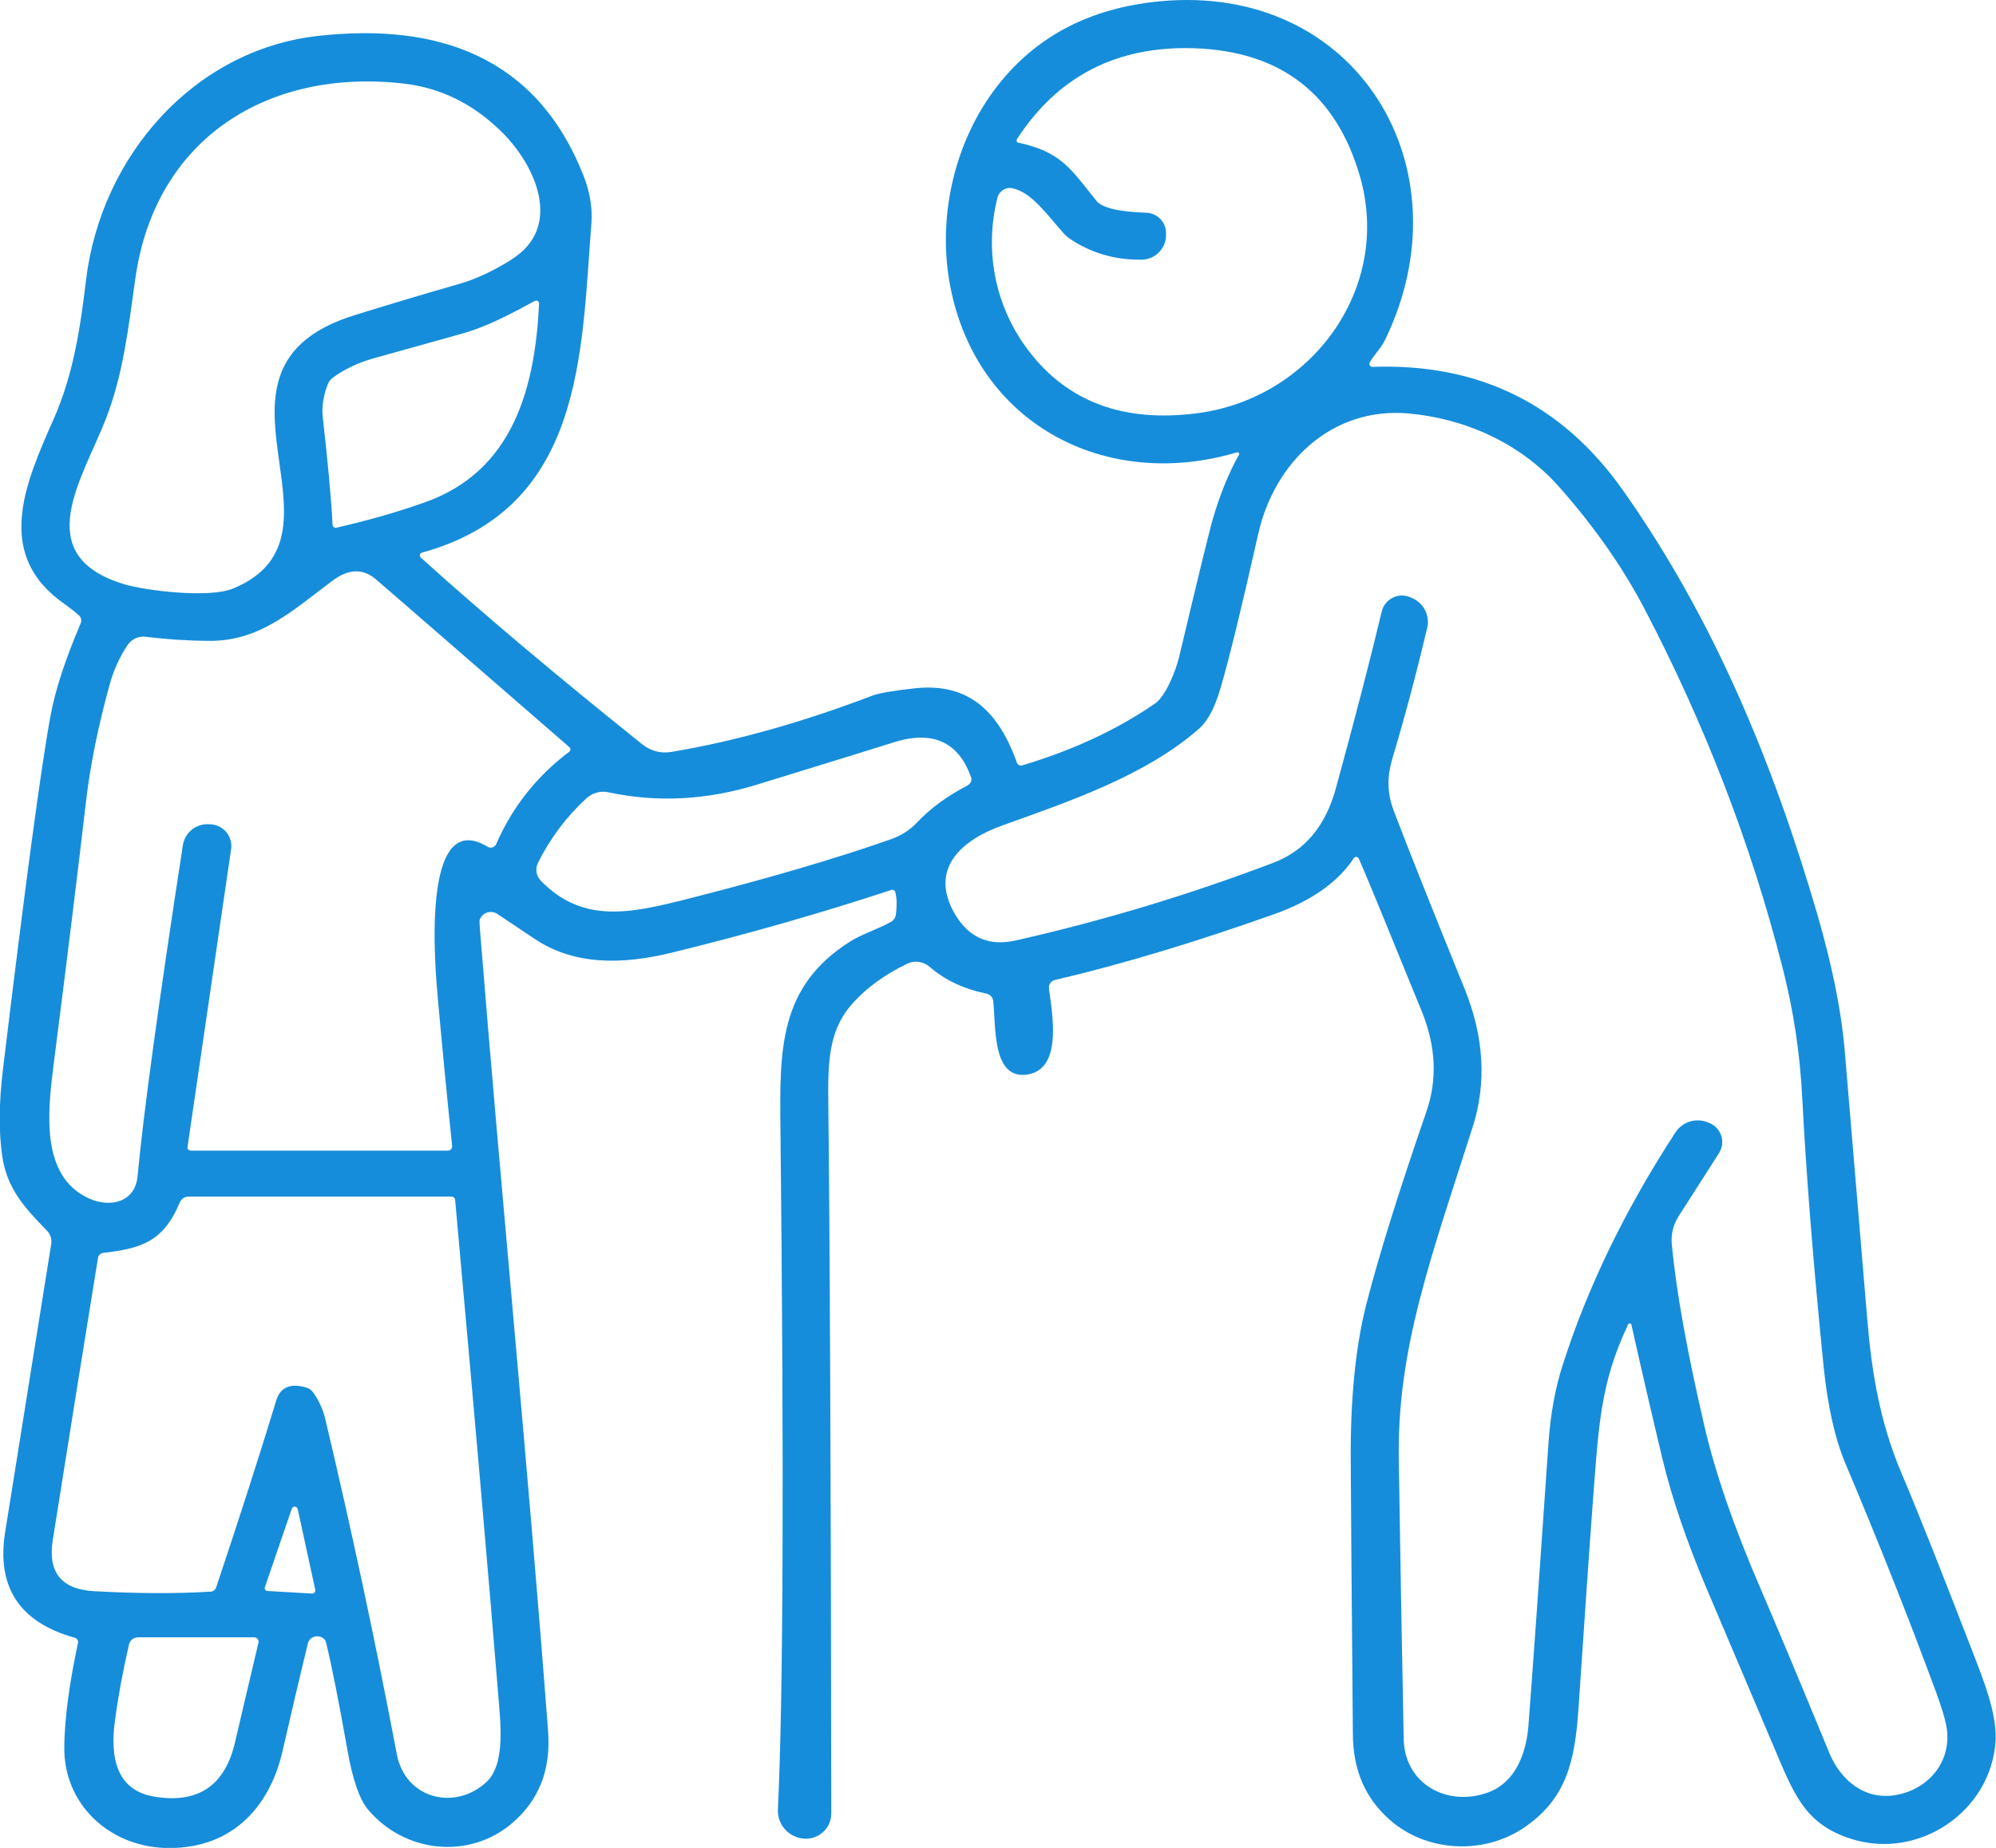
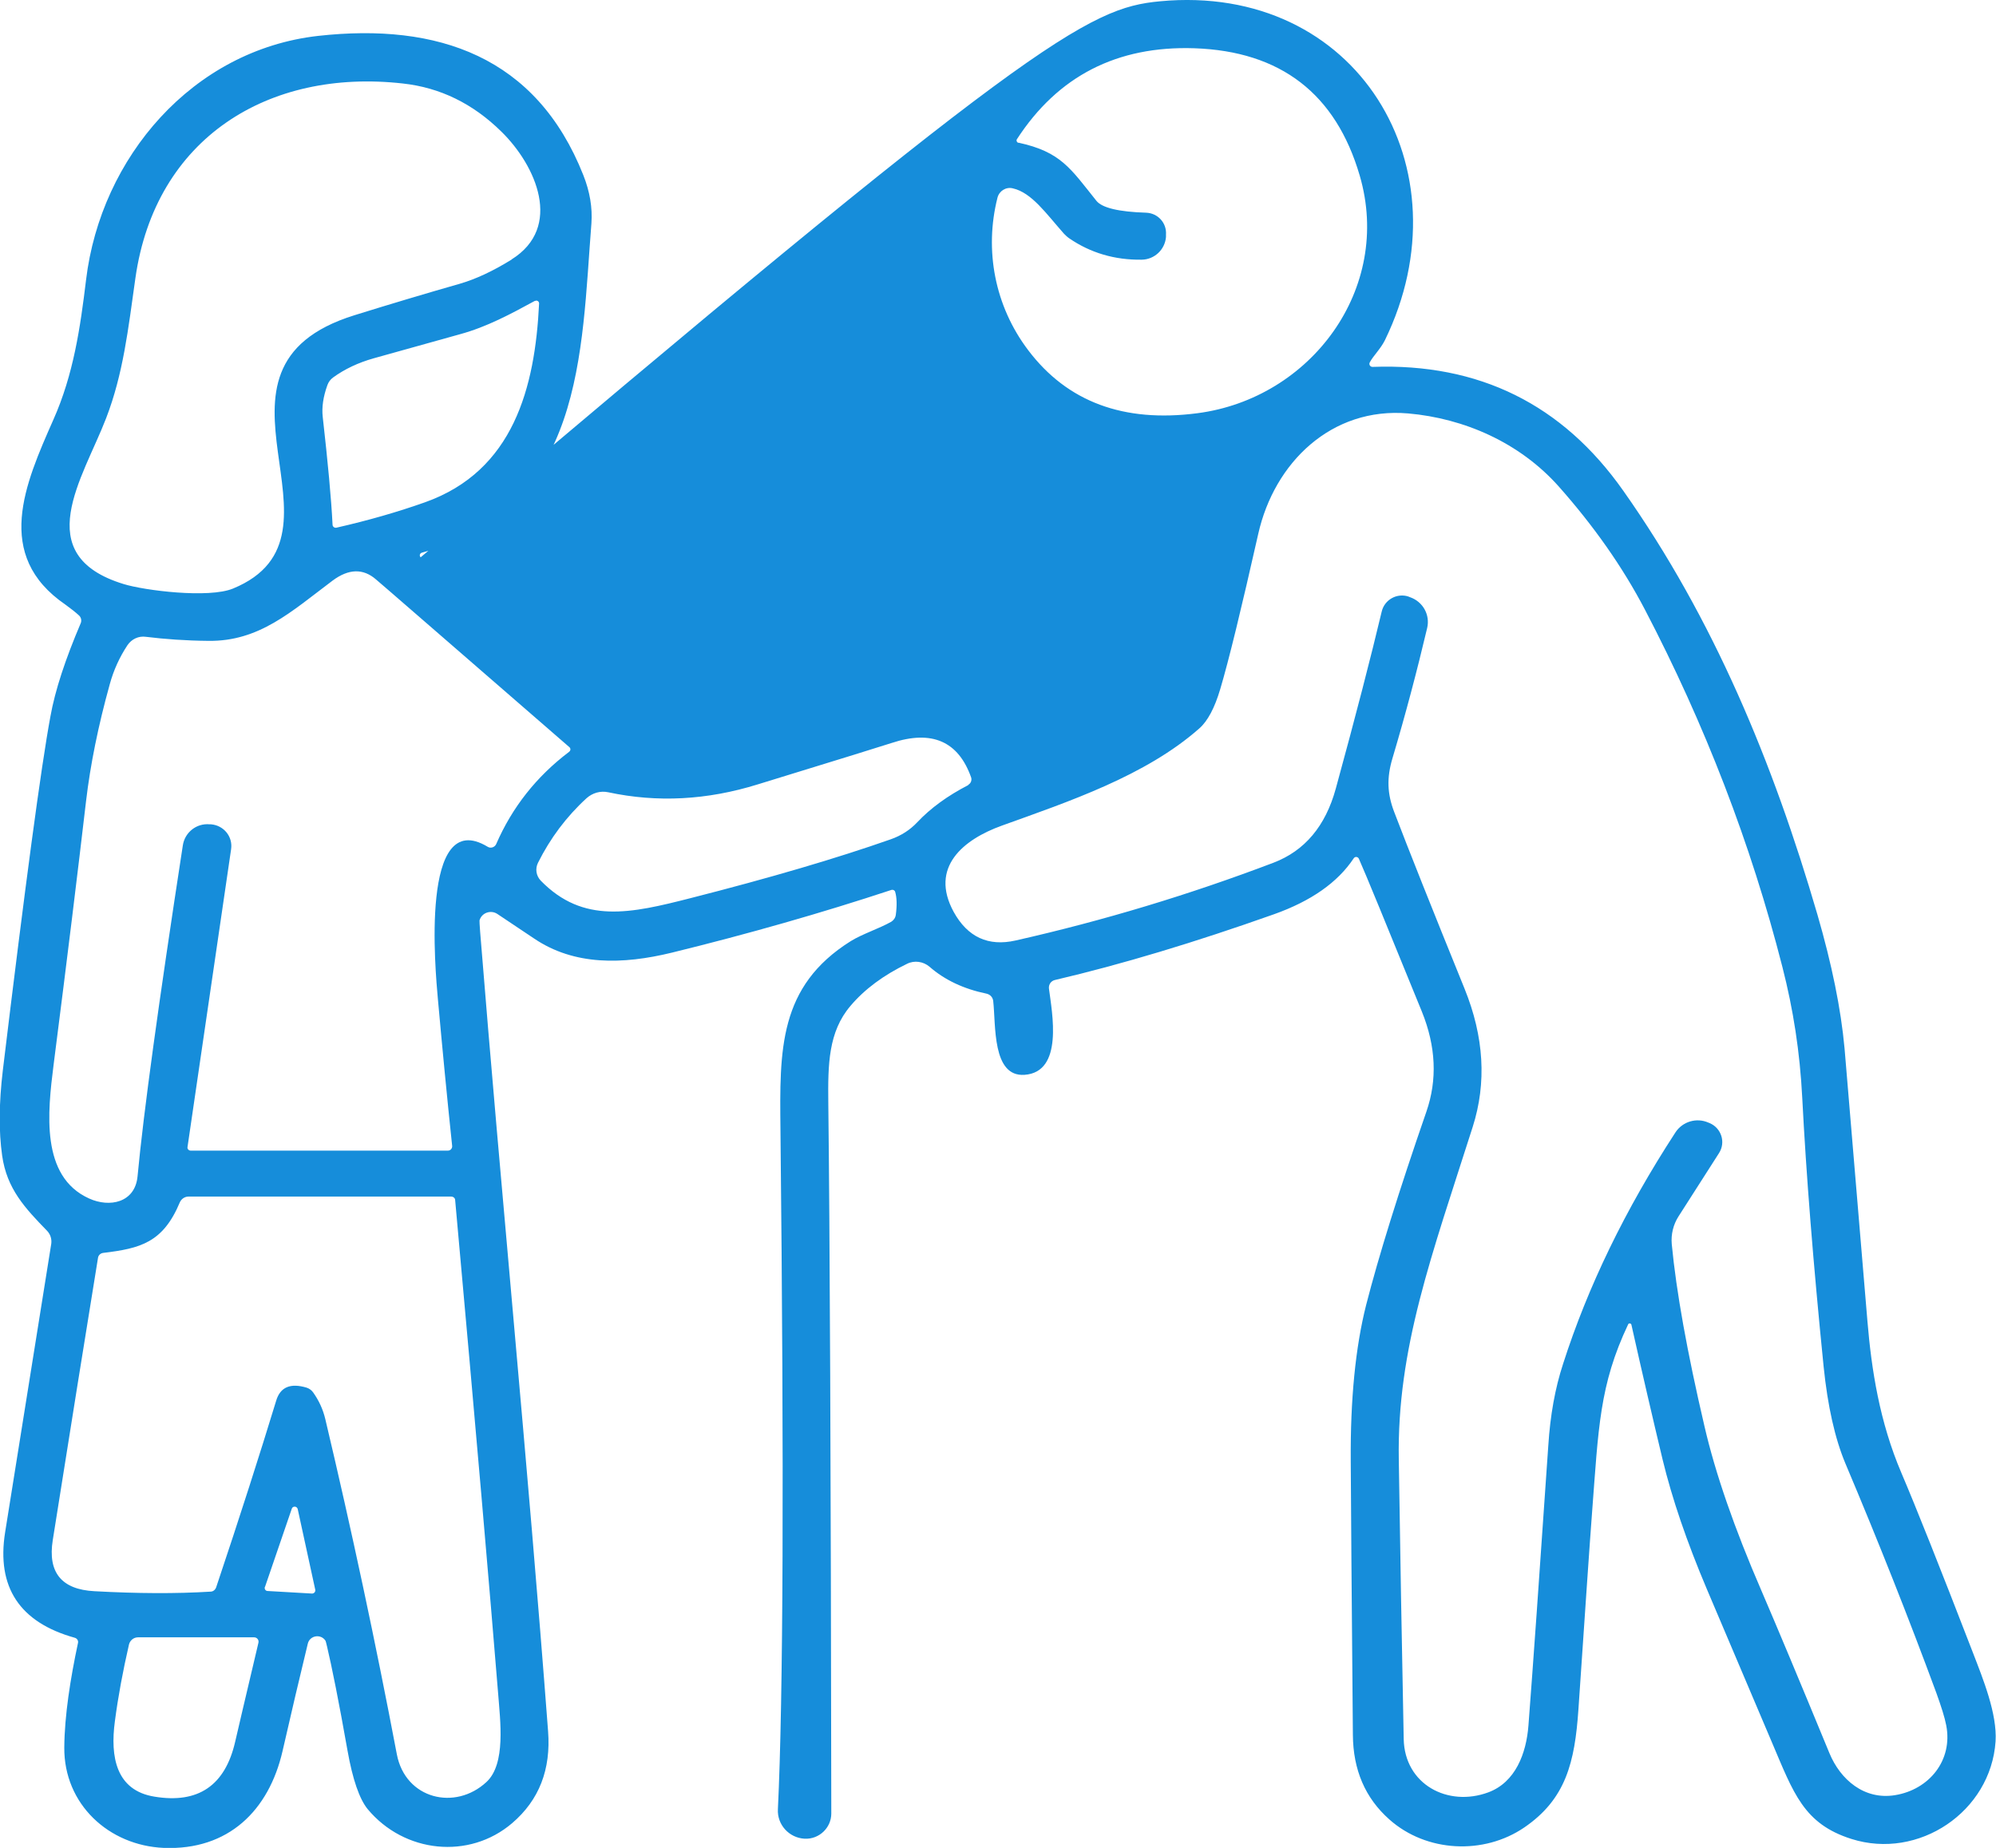
<svg xmlns="http://www.w3.org/2000/svg" id="_レイヤー_1" data-name="レイヤー 1" viewBox="0 0 93.45 86.53">
  <defs>
    <style>
      .cls-1 {
        fill: #168dda;
      }
    </style>
  </defs>
-   <path class="cls-1" d="M19.69,26.1c2.97,2.68,6.44,5.6,10.39,8.76,.4,.31,.84,.43,1.35,.35,2.93-.49,6.07-1.36,9.42-2.64,.3-.11,.96-.23,1.99-.34,2.61-.28,3.95,1.2,4.77,3.48,.04,.11,.15,.16,.25,.13,2.37-.71,4.44-1.67,6.22-2.9,.49-.34,.96-1.49,1.13-2.2,.9-3.79,1.43-5.96,1.59-6.5,.34-1.15,.75-2.14,1.21-2.95,.03-.06-.02-.12-.09-.11-6.13,1.83-12.18-1.3-13.43-7.77-.6-3.09,.12-6.55,2.02-9.14C48.34,1.78,50.94,.38,54.31,.06c9.23-.87,14.45,7.82,10.53,15.87-.21,.42-.54,.72-.71,1.04-.05,.1,.02,.21,.13,.21,4.98-.18,8.89,1.75,11.74,5.8,4.23,6,7.01,12.72,9.09,19.85,.67,2.31,1.1,4.4,1.27,6.27,.03,.38,.39,4.64,1.07,12.76,.19,2.28,.57,4.72,1.59,7.11,.67,1.57,1.79,4.38,3.35,8.42,.47,1.22,1.14,2.86,1.06,4.15-.22,3.29-3.6,5.57-6.75,4.57-2.24-.71-2.71-2.15-3.72-4.52-.49-1.16-1.5-3.54-3.04-7.16-.95-2.24-1.64-4.27-2.08-6.09-.46-1.92-.95-4.03-1.46-6.31-.02-.07-.12-.08-.15-.02-1.35,2.85-1.39,4.86-1.69,8.79-.11,1.44-.32,4.52-.64,9.24-.17,2.49-.59,4.2-2.53,5.53-1.9,1.3-4.59,1.17-6.32-.37-1.13-1-1.7-2.32-1.71-3.97-.06-6.71-.09-10.98-.1-12.82-.02-2.88,.22-5.32,.72-7.3,.59-2.3,1.53-5.32,2.82-9.05,.52-1.5,.45-3.06-.21-4.69-1.67-4.1-2.65-6.49-2.95-7.16-.05-.1-.18-.11-.24-.02-.75,1.13-1.99,2-3.73,2.62-3.72,1.32-7.14,2.35-10.26,3.08-.18,.04-.3,.21-.28,.4,.15,1.15,.69,3.91-1.14,4.04-1.53,.11-1.34-2.34-1.47-3.46-.02-.17-.14-.3-.31-.34-1.07-.22-1.96-.64-2.67-1.26-.29-.25-.71-.31-1.05-.14-1.1,.53-1.99,1.19-2.65,1.97-1.04,1.22-1.06,2.74-1.04,4.54,.07,5.9,.12,16.99,.14,33.28,0,.67-.57,1.21-1.24,1.18h-.01c-.73-.04-1.29-.66-1.25-1.38,.25-5.18,.29-15.79,.12-31.83-.04-3.73-.09-6.7,3.29-8.82,.55-.34,1.34-.59,1.9-.91,.11-.07,.19-.18,.21-.32,.06-.44,.05-.81-.03-1.08-.02-.07-.1-.11-.17-.09-3.27,1.08-6.7,2.06-10.29,2.94-2.3,.56-4.56,.61-6.44-.66,0,0-.58-.39-1.72-1.15-.31-.21-.74-.06-.84,.3,0,.02,0,.2,.03,.54,.99,12.34,2.23,24.84,3.18,37.42,.14,1.8-.42,3.23-1.68,4.31-2.01,1.72-5.05,1.41-6.77-.66-.38-.47-.7-1.38-.94-2.74-.41-2.32-.74-3.95-.96-4.88-.04-.16-.06-.25-.07-.26-.22-.34-.74-.25-.83,.14-.38,1.56-.77,3.23-1.18,5.02-.64,2.79-2.54,4.66-5.56,4.54-2.58-.11-4.68-2.05-4.66-4.7,.01-1.5,.29-3.25,.64-4.89,.03-.11-.04-.22-.15-.25-2.58-.72-3.67-2.37-3.26-4.94,1.31-8.21,2.03-12.71,2.16-13.51,.03-.22-.04-.44-.19-.6-1.04-1.07-1.89-1.97-2.11-3.53-.16-1.13-.15-2.45,.03-3.97,1.05-8.69,1.79-14.22,2.23-16.59,.22-1.23,.7-2.68,1.42-4.37,.05-.12,.02-.27-.08-.36-.16-.15-.38-.32-.64-.51-3.37-2.31-1.89-5.65-.56-8.66,.94-2.11,1.26-4.31,1.53-6.55C4.72,7.37,9.02,2.34,14.9,1.68c5.59-.62,10.21,.96,12.41,6.52,.31,.78,.43,1.53,.38,2.25-.48,6.07-.34,13.34-7.94,15.43-.1,.03-.13,.15-.05,.22M47.68,6.68c1.99,.43,2.44,1.21,3.65,2.72,.26,.33,1.04,.52,2.33,.56,.55,.02,.97,.48,.93,1.03v.11c-.05,.59-.54,1.05-1.13,1.06-1.27,.02-2.41-.32-3.4-1-.09-.06-.17-.14-.25-.22-.84-.95-1.51-1.92-2.39-2.12-.32-.08-.64,.12-.72,.44-.62,2.45-.13,5.07,1.44,7.14,1.83,2.42,4.47,3.4,7.92,2.95,5.31-.69,9.15-5.83,7.6-11.13-1.12-3.83-3.7-5.82-7.74-5.96-3.62-.12-6.39,1.3-8.31,4.26-.04,.06,0,.15,.07,.17m-23.73,5.46c2.42-1.51,1.15-4.4-.48-5.99-1.33-1.31-2.87-2.06-4.61-2.25-6.3-.71-11.59,2.56-12.52,9.11-.34,2.41-.57,4.48-1.37,6.56-1.08,2.81-3.63,6.41,.82,7.77,.97,.3,3.98,.68,5.12,.21,6.07-2.5-2.37-10.3,5.69-12.8,1.67-.52,3.31-1.01,4.92-1.47,.76-.22,1.57-.6,2.44-1.14m1.08,1.94c-1.12,.61-2.25,1.22-3.5,1.56-1.59,.44-2.94,.82-4.05,1.13-.71,.2-1.35,.5-1.9,.9-.12,.09-.21,.21-.26,.35-.2,.55-.27,1.05-.22,1.49,.24,2.13,.4,3.82,.46,5.05,0,.09,.09,.16,.18,.14,1.5-.34,2.88-.74,4.15-1.19,4.14-1.47,5.15-5.37,5.34-9.31,0-.1-.1-.16-.18-.12m40.89,13.85l.08,.03c.59,.21,.93,.82,.79,1.43-.47,1.99-1.01,4.04-1.63,6.12-.27,.91-.24,1.65,.08,2.49,.67,1.76,1.77,4.52,3.3,8.29,.91,2.25,1.04,4.4,.38,6.47-1.92,6.03-3.55,10.37-3.46,15.58,.06,4.14,.14,8.5,.23,13.08,.04,2.13,2.07,3.2,3.96,2.5,1.27-.47,1.78-1.82,1.88-3.13,.21-2.74,.52-7.11,.93-13.11,.09-1.42,.32-2.69,.69-3.82,1.16-3.62,2.91-7.23,5.26-10.84,.33-.51,.99-.71,1.55-.46l.05,.02c.55,.23,.77,.9,.44,1.41l-1.9,2.97c-.24,.38-.35,.83-.31,1.29,.21,2.21,.72,5.05,1.53,8.52,.51,2.21,1.4,4.78,2.67,7.71,.71,1.65,1.77,4.18,3.18,7.6,.51,1.24,1.63,2.21,3.08,1.97,1.59-.26,2.71-1.63,2.39-3.27-.07-.37-.23-.87-.46-1.51-1.29-3.5-2.71-7.08-4.26-10.75-.49-1.17-.83-2.68-1.02-4.54-.49-4.87-.82-9.06-1-12.57-.11-2.16-.42-4.15-.93-6.14-1.47-5.76-3.62-11.34-6.44-16.74-1.04-1.99-2.39-3.91-4.04-5.77-1.83-2.05-4.42-3.18-7.04-3.41-3.59-.31-6.27,2.3-7.02,5.64-.79,3.5-1.38,5.93-1.78,7.27-.26,.88-.59,1.5-.98,1.84-2.51,2.22-6.13,3.43-9.24,4.55-1.81,.65-3.4,1.95-2.26,4.04,.65,1.18,1.62,1.63,2.9,1.34,4.12-.93,8.15-2.15,12.07-3.64,1.47-.56,2.44-1.72,2.92-3.47,.94-3.43,1.65-6.19,2.15-8.29,.13-.56,.72-.89,1.27-.7m-39.31,7.26c.07-.05,.08-.16,0-.22-5.82-5.05-8.83-7.67-9.05-7.85-.6-.52-1.28-.5-2.03,.06-1.93,1.45-3.43,2.85-5.81,2.82-1.06-.01-2.04-.08-2.93-.19-.34-.05-.67,.11-.86,.39-.37,.56-.65,1.17-.83,1.83-.54,1.94-.91,3.77-1.11,5.47-.37,3.17-.87,7.28-1.52,12.35-.28,2.22-.62,5.23,1.66,6.26,.96,.44,2.15,.2,2.27-1.03,.28-2.99,.99-8.15,2.12-15.5,.09-.61,.64-1.05,1.26-.99h.06c.6,.05,1.03,.58,.94,1.17l-2.04,13.94c-.02,.09,.06,.17,.15,.17h12.04c.12,0,.21-.1,.2-.22-.24-2.27-.46-4.57-.67-6.9-.11-1.25-.85-9.03,2.33-7.11,.14,.09,.33,.03,.4-.12,.75-1.73,1.89-3.17,3.41-4.32m18.69,1.54c.12-.06,.18-.21,.14-.34-.6-1.7-1.84-2.24-3.72-1.62-.27,.09-2.36,.74-6.27,1.94-2.38,.74-4.71,.86-7,.37-.37-.08-.74,.03-1.02,.28-.95,.87-1.7,1.88-2.27,3.02-.14,.28-.09,.61,.13,.84,1.99,2.04,4.22,1.53,7,.82,3.73-.95,6.86-1.87,9.39-2.76,.48-.17,.89-.43,1.23-.79,.63-.67,1.43-1.25,2.4-1.75m-24.18,19.27H8.83c-.18,0-.34,.11-.41,.27-.79,1.89-1.85,2.16-3.6,2.37-.12,.02-.21,.11-.23,.22-.58,3.57-1.29,7.99-2.12,13.23-.24,1.51,.41,2.31,1.95,2.39,2,.11,3.82,.12,5.44,.02,.12,0,.22-.09,.26-.2,1.12-3.34,2.05-6.25,2.81-8.74,.19-.64,.67-.84,1.43-.61,.12,.04,.23,.12,.3,.22,.27,.38,.46,.79,.57,1.25,1.23,5.19,2.35,10.43,3.35,15.7,.4,2.09,2.73,2.66,4.2,1.29,.91-.85,.64-2.85,.54-4.16-.38-4.68-1.04-12.37-2.01-23.08,0-.1-.09-.17-.19-.17m-8.72,18.28c-.03,.09,.03,.19,.13,.19l2.08,.12c.09,0,.17-.08,.15-.18l-.82-3.77c-.03-.15-.24-.16-.28-.02l-1.25,3.65m-.51,2.37H6.46c-.2,0-.37,.14-.42,.33-.29,1.26-.51,2.45-.66,3.59-.23,1.69,.06,3.25,1.85,3.54,2.05,.34,3.31-.52,3.78-2.57,.1-.43,.46-1.98,1.09-4.64,.03-.13-.07-.25-.2-.25h0Z" />
+   <path class="cls-1" d="M19.69,26.1C48.34,1.78,50.94,.38,54.31,.06c9.23-.87,14.45,7.82,10.53,15.87-.21,.42-.54,.72-.71,1.04-.05,.1,.02,.21,.13,.21,4.98-.18,8.89,1.75,11.74,5.8,4.23,6,7.01,12.72,9.09,19.85,.67,2.31,1.1,4.4,1.27,6.27,.03,.38,.39,4.64,1.07,12.76,.19,2.28,.57,4.72,1.59,7.11,.67,1.57,1.79,4.38,3.35,8.42,.47,1.22,1.14,2.86,1.06,4.15-.22,3.29-3.6,5.57-6.75,4.57-2.24-.71-2.71-2.15-3.72-4.52-.49-1.16-1.5-3.54-3.04-7.16-.95-2.24-1.64-4.27-2.08-6.09-.46-1.92-.95-4.03-1.46-6.31-.02-.07-.12-.08-.15-.02-1.35,2.85-1.39,4.86-1.69,8.79-.11,1.44-.32,4.52-.64,9.24-.17,2.49-.59,4.2-2.53,5.53-1.9,1.3-4.59,1.17-6.32-.37-1.13-1-1.7-2.32-1.71-3.97-.06-6.71-.09-10.98-.1-12.82-.02-2.88,.22-5.32,.72-7.3,.59-2.3,1.53-5.32,2.82-9.05,.52-1.5,.45-3.06-.21-4.69-1.67-4.1-2.65-6.49-2.95-7.16-.05-.1-.18-.11-.24-.02-.75,1.13-1.99,2-3.73,2.62-3.72,1.32-7.14,2.35-10.26,3.08-.18,.04-.3,.21-.28,.4,.15,1.15,.69,3.91-1.14,4.04-1.53,.11-1.34-2.34-1.47-3.46-.02-.17-.14-.3-.31-.34-1.07-.22-1.96-.64-2.67-1.26-.29-.25-.71-.31-1.05-.14-1.1,.53-1.99,1.19-2.65,1.97-1.04,1.22-1.06,2.74-1.04,4.54,.07,5.9,.12,16.99,.14,33.28,0,.67-.57,1.21-1.24,1.18h-.01c-.73-.04-1.29-.66-1.25-1.38,.25-5.18,.29-15.79,.12-31.83-.04-3.73-.09-6.7,3.29-8.82,.55-.34,1.34-.59,1.9-.91,.11-.07,.19-.18,.21-.32,.06-.44,.05-.81-.03-1.08-.02-.07-.1-.11-.17-.09-3.27,1.08-6.7,2.06-10.29,2.94-2.3,.56-4.56,.61-6.44-.66,0,0-.58-.39-1.72-1.15-.31-.21-.74-.06-.84,.3,0,.02,0,.2,.03,.54,.99,12.34,2.23,24.84,3.18,37.42,.14,1.8-.42,3.23-1.68,4.31-2.01,1.72-5.05,1.41-6.77-.66-.38-.47-.7-1.38-.94-2.74-.41-2.32-.74-3.95-.96-4.88-.04-.16-.06-.25-.07-.26-.22-.34-.74-.25-.83,.14-.38,1.56-.77,3.23-1.18,5.02-.64,2.79-2.54,4.66-5.56,4.54-2.58-.11-4.68-2.05-4.66-4.7,.01-1.5,.29-3.25,.64-4.89,.03-.11-.04-.22-.15-.25-2.58-.72-3.67-2.37-3.26-4.94,1.31-8.21,2.03-12.71,2.16-13.51,.03-.22-.04-.44-.19-.6-1.04-1.07-1.89-1.97-2.11-3.53-.16-1.13-.15-2.45,.03-3.97,1.05-8.69,1.79-14.22,2.23-16.59,.22-1.23,.7-2.68,1.42-4.37,.05-.12,.02-.27-.08-.36-.16-.15-.38-.32-.64-.51-3.37-2.31-1.89-5.65-.56-8.66,.94-2.11,1.26-4.31,1.53-6.55C4.72,7.37,9.02,2.34,14.9,1.68c5.59-.62,10.21,.96,12.41,6.52,.31,.78,.43,1.53,.38,2.25-.48,6.07-.34,13.34-7.94,15.43-.1,.03-.13,.15-.05,.22M47.68,6.68c1.99,.43,2.44,1.21,3.65,2.72,.26,.33,1.04,.52,2.33,.56,.55,.02,.97,.48,.93,1.03v.11c-.05,.59-.54,1.05-1.13,1.06-1.27,.02-2.41-.32-3.4-1-.09-.06-.17-.14-.25-.22-.84-.95-1.51-1.92-2.39-2.12-.32-.08-.64,.12-.72,.44-.62,2.45-.13,5.07,1.44,7.14,1.83,2.42,4.47,3.4,7.92,2.95,5.31-.69,9.15-5.83,7.6-11.13-1.12-3.83-3.7-5.82-7.74-5.96-3.62-.12-6.39,1.3-8.31,4.26-.04,.06,0,.15,.07,.17m-23.73,5.46c2.42-1.51,1.15-4.4-.48-5.99-1.33-1.31-2.87-2.06-4.61-2.25-6.3-.71-11.59,2.56-12.52,9.11-.34,2.41-.57,4.48-1.37,6.56-1.08,2.81-3.63,6.41,.82,7.77,.97,.3,3.98,.68,5.12,.21,6.07-2.5-2.37-10.3,5.69-12.8,1.67-.52,3.31-1.01,4.92-1.47,.76-.22,1.57-.6,2.44-1.14m1.08,1.94c-1.12,.61-2.25,1.22-3.5,1.56-1.59,.44-2.94,.82-4.05,1.13-.71,.2-1.35,.5-1.9,.9-.12,.09-.21,.21-.26,.35-.2,.55-.27,1.05-.22,1.49,.24,2.13,.4,3.82,.46,5.05,0,.09,.09,.16,.18,.14,1.5-.34,2.88-.74,4.15-1.19,4.14-1.47,5.15-5.37,5.34-9.31,0-.1-.1-.16-.18-.12m40.89,13.85l.08,.03c.59,.21,.93,.82,.79,1.43-.47,1.99-1.01,4.04-1.63,6.12-.27,.91-.24,1.65,.08,2.49,.67,1.76,1.77,4.52,3.3,8.29,.91,2.25,1.04,4.4,.38,6.47-1.92,6.03-3.55,10.37-3.46,15.58,.06,4.14,.14,8.5,.23,13.08,.04,2.13,2.07,3.2,3.96,2.5,1.27-.47,1.78-1.82,1.88-3.13,.21-2.74,.52-7.11,.93-13.11,.09-1.42,.32-2.69,.69-3.82,1.16-3.62,2.91-7.23,5.26-10.84,.33-.51,.99-.71,1.55-.46l.05,.02c.55,.23,.77,.9,.44,1.41l-1.9,2.97c-.24,.38-.35,.83-.31,1.29,.21,2.21,.72,5.05,1.53,8.52,.51,2.21,1.4,4.78,2.67,7.71,.71,1.65,1.77,4.18,3.18,7.6,.51,1.24,1.63,2.21,3.08,1.97,1.59-.26,2.71-1.63,2.39-3.27-.07-.37-.23-.87-.46-1.51-1.29-3.5-2.71-7.08-4.26-10.75-.49-1.17-.83-2.68-1.02-4.54-.49-4.87-.82-9.06-1-12.57-.11-2.16-.42-4.15-.93-6.14-1.47-5.76-3.62-11.34-6.44-16.74-1.04-1.99-2.39-3.91-4.04-5.77-1.83-2.05-4.42-3.18-7.04-3.41-3.59-.31-6.27,2.3-7.02,5.64-.79,3.5-1.38,5.93-1.78,7.27-.26,.88-.59,1.5-.98,1.84-2.51,2.22-6.13,3.43-9.24,4.55-1.81,.65-3.4,1.95-2.26,4.04,.65,1.18,1.62,1.63,2.9,1.34,4.12-.93,8.15-2.15,12.07-3.64,1.47-.56,2.44-1.72,2.92-3.47,.94-3.43,1.65-6.19,2.15-8.29,.13-.56,.72-.89,1.27-.7m-39.31,7.26c.07-.05,.08-.16,0-.22-5.82-5.05-8.83-7.67-9.05-7.85-.6-.52-1.28-.5-2.03,.06-1.93,1.45-3.43,2.85-5.81,2.82-1.06-.01-2.04-.08-2.93-.19-.34-.05-.67,.11-.86,.39-.37,.56-.65,1.17-.83,1.83-.54,1.94-.91,3.77-1.11,5.47-.37,3.17-.87,7.28-1.52,12.35-.28,2.22-.62,5.23,1.66,6.26,.96,.44,2.15,.2,2.27-1.03,.28-2.99,.99-8.15,2.12-15.5,.09-.61,.64-1.05,1.26-.99h.06c.6,.05,1.03,.58,.94,1.17l-2.04,13.94c-.02,.09,.06,.17,.15,.17h12.04c.12,0,.21-.1,.2-.22-.24-2.27-.46-4.57-.67-6.9-.11-1.25-.85-9.03,2.33-7.11,.14,.09,.33,.03,.4-.12,.75-1.73,1.89-3.17,3.41-4.32m18.69,1.54c.12-.06,.18-.21,.14-.34-.6-1.7-1.84-2.24-3.72-1.62-.27,.09-2.36,.74-6.27,1.94-2.38,.74-4.71,.86-7,.37-.37-.08-.74,.03-1.02,.28-.95,.87-1.7,1.88-2.27,3.02-.14,.28-.09,.61,.13,.84,1.99,2.04,4.22,1.53,7,.82,3.73-.95,6.86-1.87,9.39-2.76,.48-.17,.89-.43,1.23-.79,.63-.67,1.43-1.25,2.4-1.75m-24.18,19.27H8.83c-.18,0-.34,.11-.41,.27-.79,1.89-1.85,2.16-3.6,2.37-.12,.02-.21,.11-.23,.22-.58,3.57-1.29,7.99-2.12,13.23-.24,1.51,.41,2.31,1.95,2.39,2,.11,3.82,.12,5.44,.02,.12,0,.22-.09,.26-.2,1.12-3.34,2.05-6.25,2.81-8.74,.19-.64,.67-.84,1.43-.61,.12,.04,.23,.12,.3,.22,.27,.38,.46,.79,.57,1.25,1.23,5.19,2.35,10.43,3.35,15.7,.4,2.09,2.73,2.66,4.2,1.29,.91-.85,.64-2.85,.54-4.16-.38-4.68-1.04-12.37-2.01-23.08,0-.1-.09-.17-.19-.17m-8.72,18.28c-.03,.09,.03,.19,.13,.19l2.08,.12c.09,0,.17-.08,.15-.18l-.82-3.77c-.03-.15-.24-.16-.28-.02l-1.25,3.65m-.51,2.37H6.46c-.2,0-.37,.14-.42,.33-.29,1.26-.51,2.45-.66,3.59-.23,1.69,.06,3.25,1.85,3.54,2.05,.34,3.31-.52,3.78-2.57,.1-.43,.46-1.98,1.09-4.64,.03-.13-.07-.25-.2-.25h0Z" />
</svg>